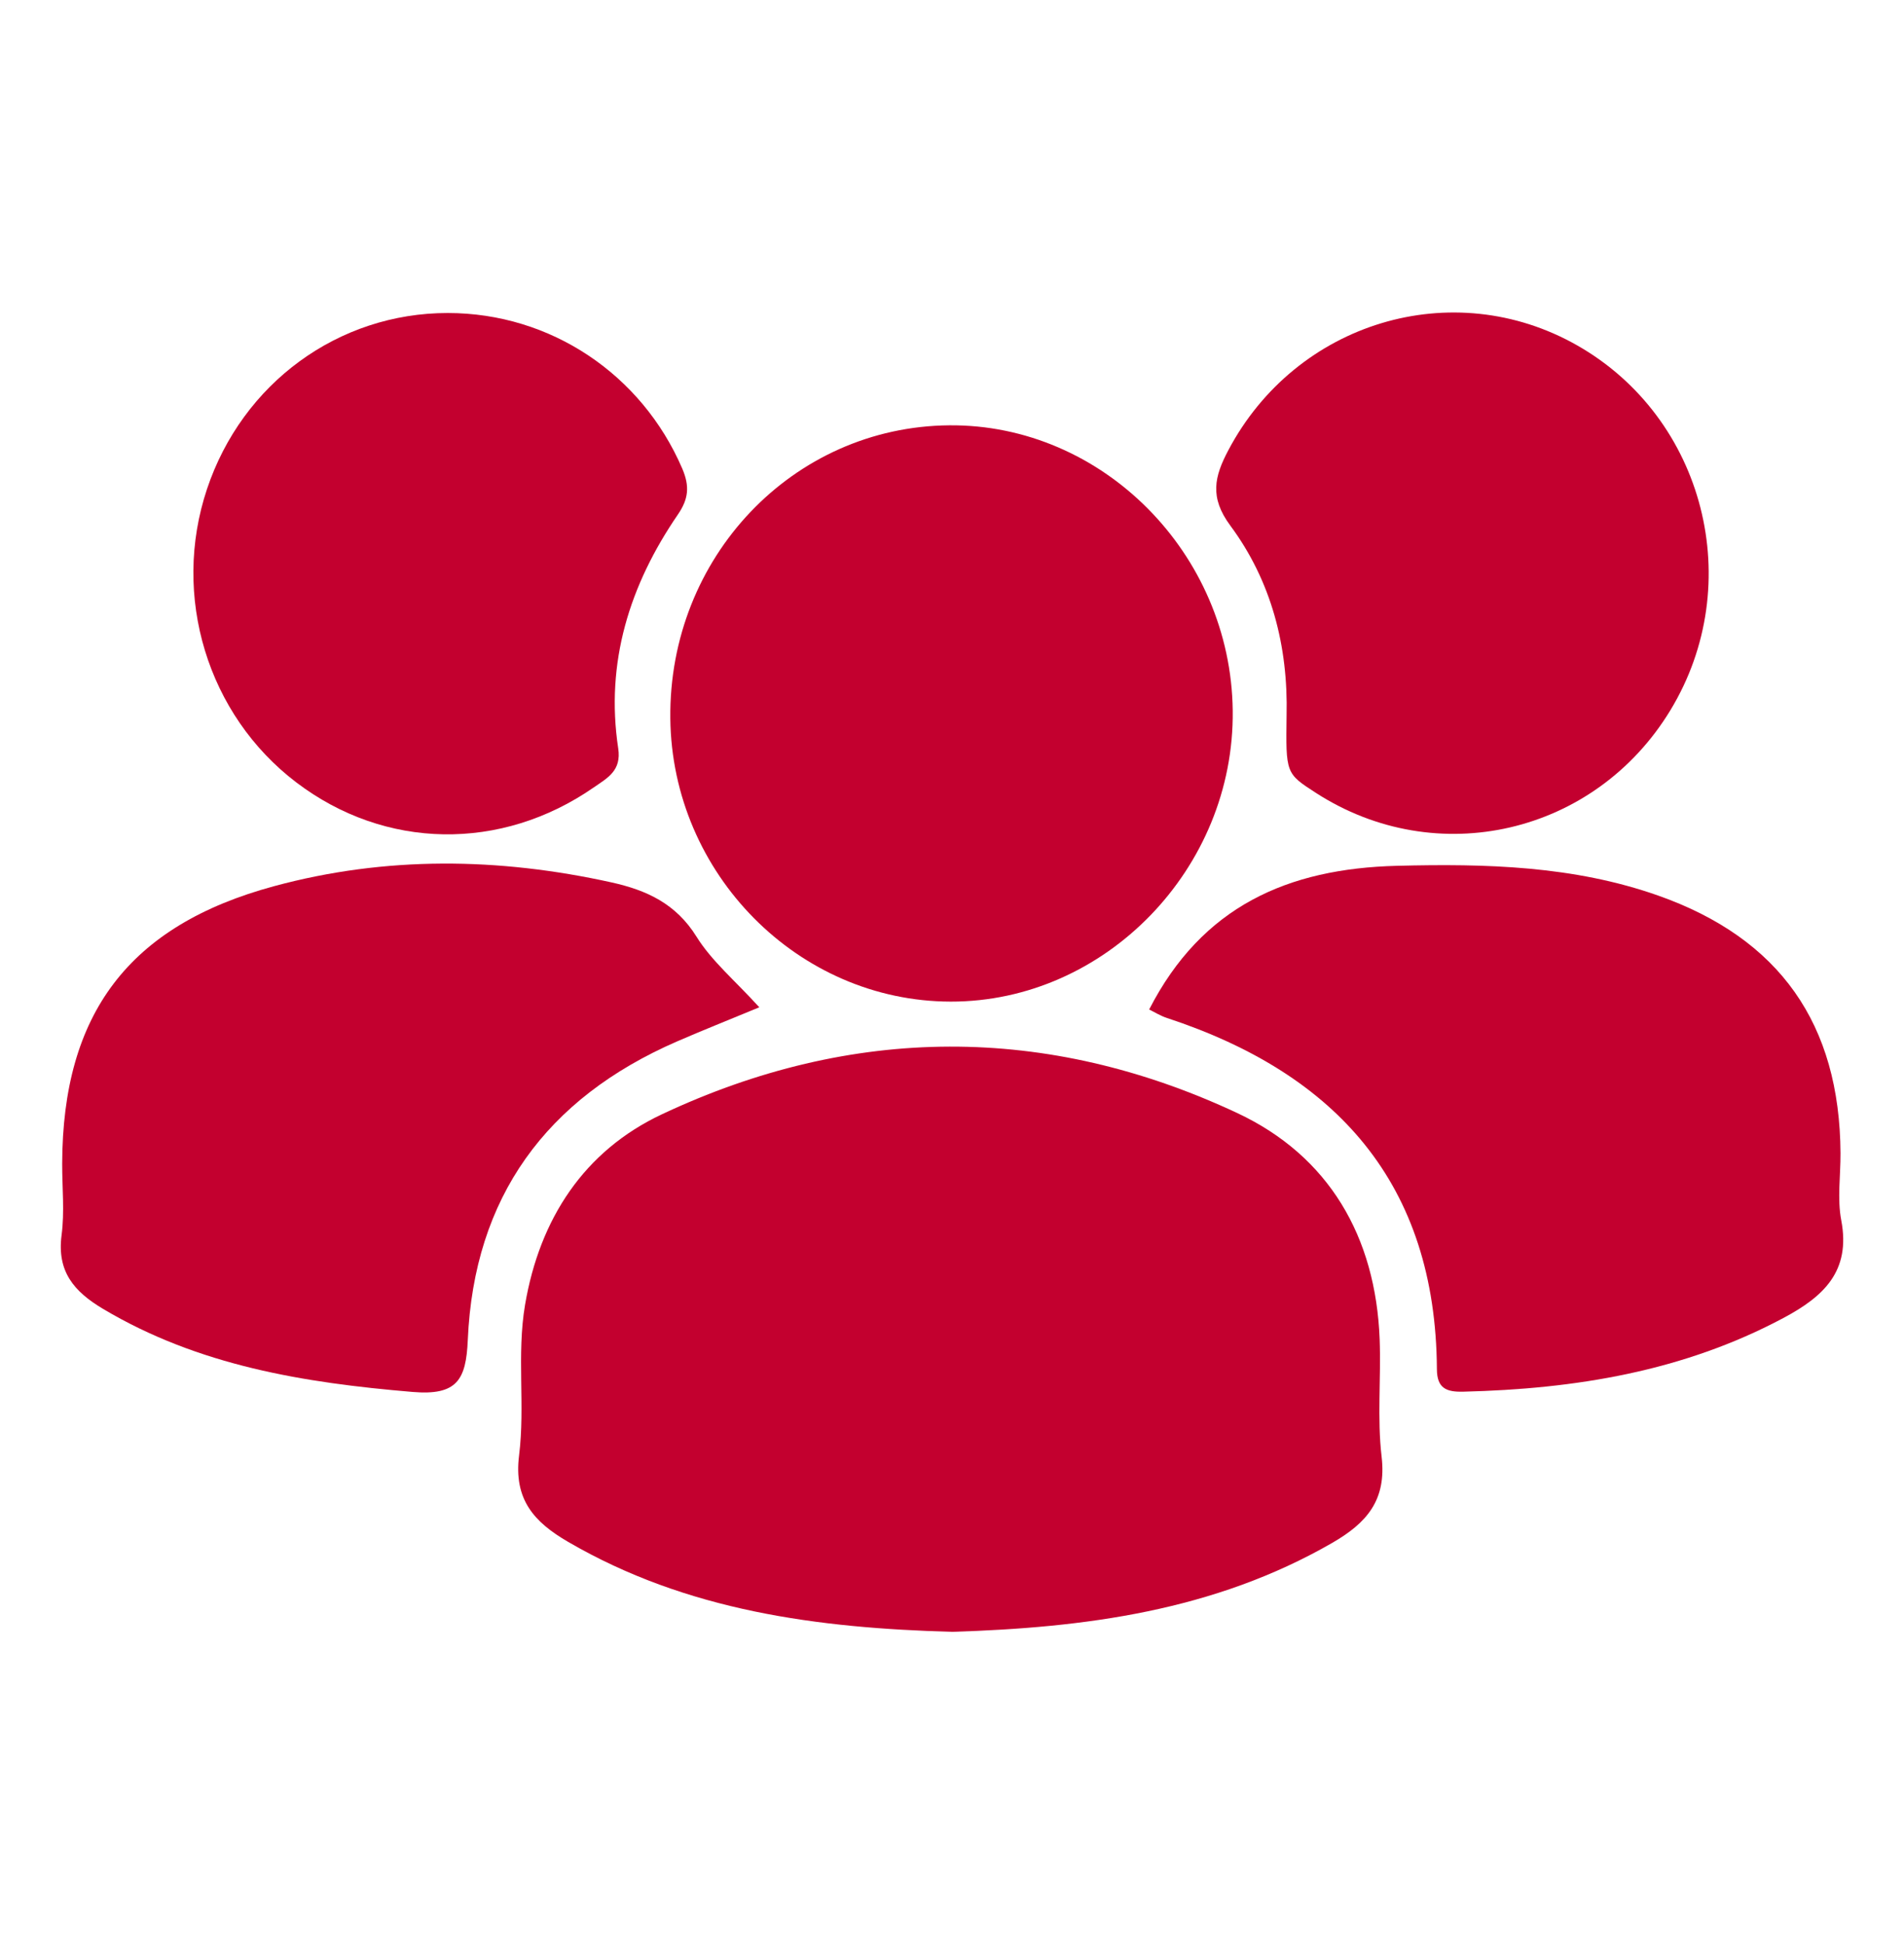
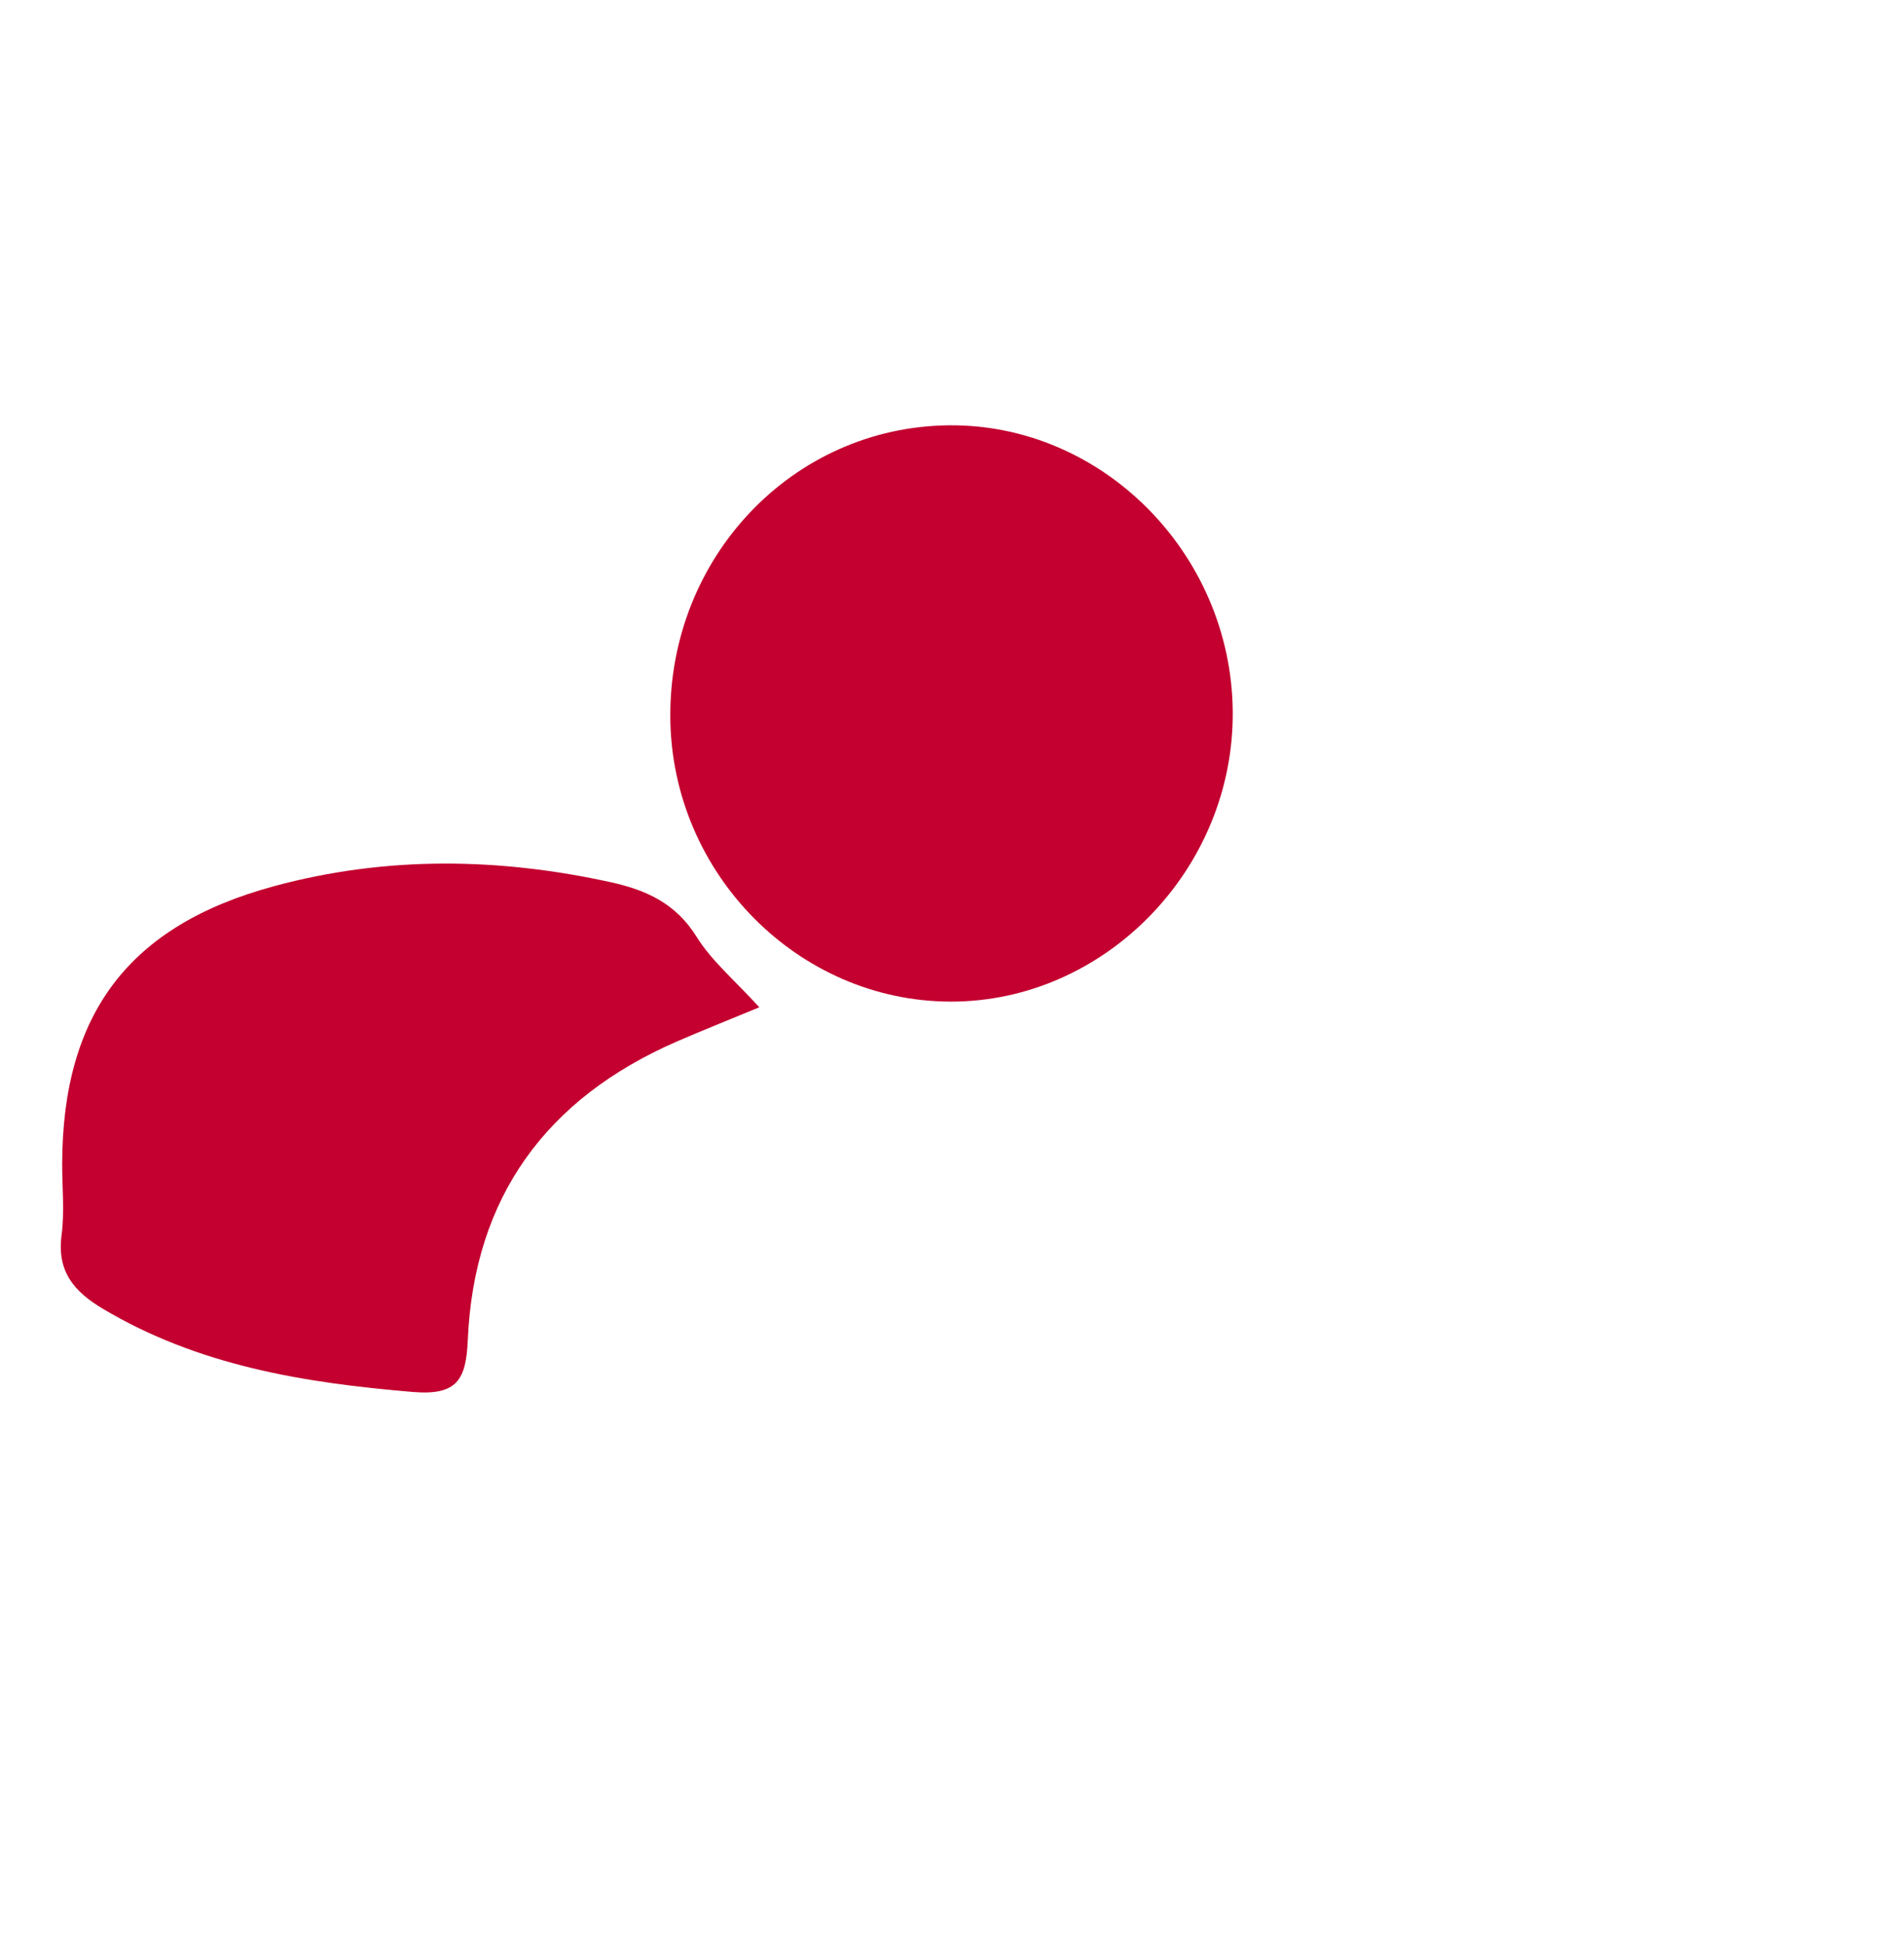
<svg xmlns="http://www.w3.org/2000/svg" version="1.1" id="Layer_1" x="0px" y="0px" width="94.673px" height="96.697px" viewBox="0 0 94.673 96.697" enable-background="new 0 0 94.673 96.697" xml:space="preserve">
  <g>
-     <path fill="#C3002F" d="M68.601,66.605c-0.194-5.1-2.521-9.112-7.078-11.249c-9.471-4.44-19.148-4.394-28.616,0.063   c-3.859,1.817-6.071,5.188-6.799,9.468c-0.424,2.498,0.011,5.023-0.298,7.496c-0.272,2.188,0.741,3.311,2.437,4.297   c5.915,3.444,12.42,4.288,19.09,4.475c6.596-0.203,13.029-1.039,18.896-4.418c1.724-0.992,2.717-2.126,2.466-4.287   C68.472,70.524,68.674,68.553,68.601,66.605z" />
    <path fill="#C3002F" d="M47.271,49.813c7.691,0.01,14.118-6.623,14.024-14.477c-0.094-7.82-6.489-14.253-14.102-14.184   c-7.77,0.07-13.947,6.565-13.863,14.574C33.412,43.455,39.693,49.801,47.271,49.813z" />
-     <path fill="#C3002F" d="M91.553,60.688c-0.205-1.077-0.03-2.224-0.037-3.338c-0.037-6.41-3.01-10.674-9.069-12.812   c-4.202-1.481-8.56-1.591-12.985-1.479c-5.427,0.138-9.69,2.01-12.322,7.146c0.257,0.125,0.556,0.314,0.883,0.421   c8.44,2.777,13.368,8.256,13.424,17.468c0.005,0.957,0.477,1.138,1.311,1.118c5.558-0.135,10.934-1.006,15.919-3.665   C90.665,64.487,92.038,63.23,91.553,60.688z" />
    <path fill="#C3002F" d="M33.653,51.798c1.271-0.553,2.561-1.064,4.102-1.703c-1.207-1.329-2.365-2.294-3.121-3.51   c-1.023-1.644-2.476-2.313-4.233-2.702c-5.607-1.239-11.213-1.315-16.766,0.187C6.405,46.024,3.11,50.417,3.092,57.875   c-0.003,1.186,0.123,2.387-0.03,3.553c-0.236,1.806,0.613,2.803,2.063,3.667c4.754,2.829,9.987,3.675,15.388,4.13   c2.206,0.186,2.662-0.591,2.747-2.581C23.566,59.536,27.163,54.625,33.653,51.798z" />
-     <path fill="#C3002F" d="M14.734,38.912c4.409,3.353,10.184,3.448,14.797,0.244c0.679-0.47,1.377-0.827,1.209-1.936   c-0.646-4.276,0.563-8.123,2.967-11.631c0.527-0.771,0.599-1.399,0.213-2.294c-2.017-4.681-6.54-7.726-11.655-7.728   c-5.44-0.003-10.214,3.488-11.972,8.754C8.516,29.643,10.315,35.552,14.734,38.912z" />
-     <path fill="#C3002F" d="M63.973,35.577c-0.04,2.886-0.04,2.886,1.445,3.847c6.021,3.897,13.895,2.066,17.639-4.102   c3.815-6.287,1.709-14.535-4.634-18.145c-6.188-3.521-13.979-1.165-17.35,5.221c-0.684,1.295-0.945,2.33,0.104,3.744   C63.212,28.89,64.054,32.13,63.973,35.577z" />
  </g>
</svg>